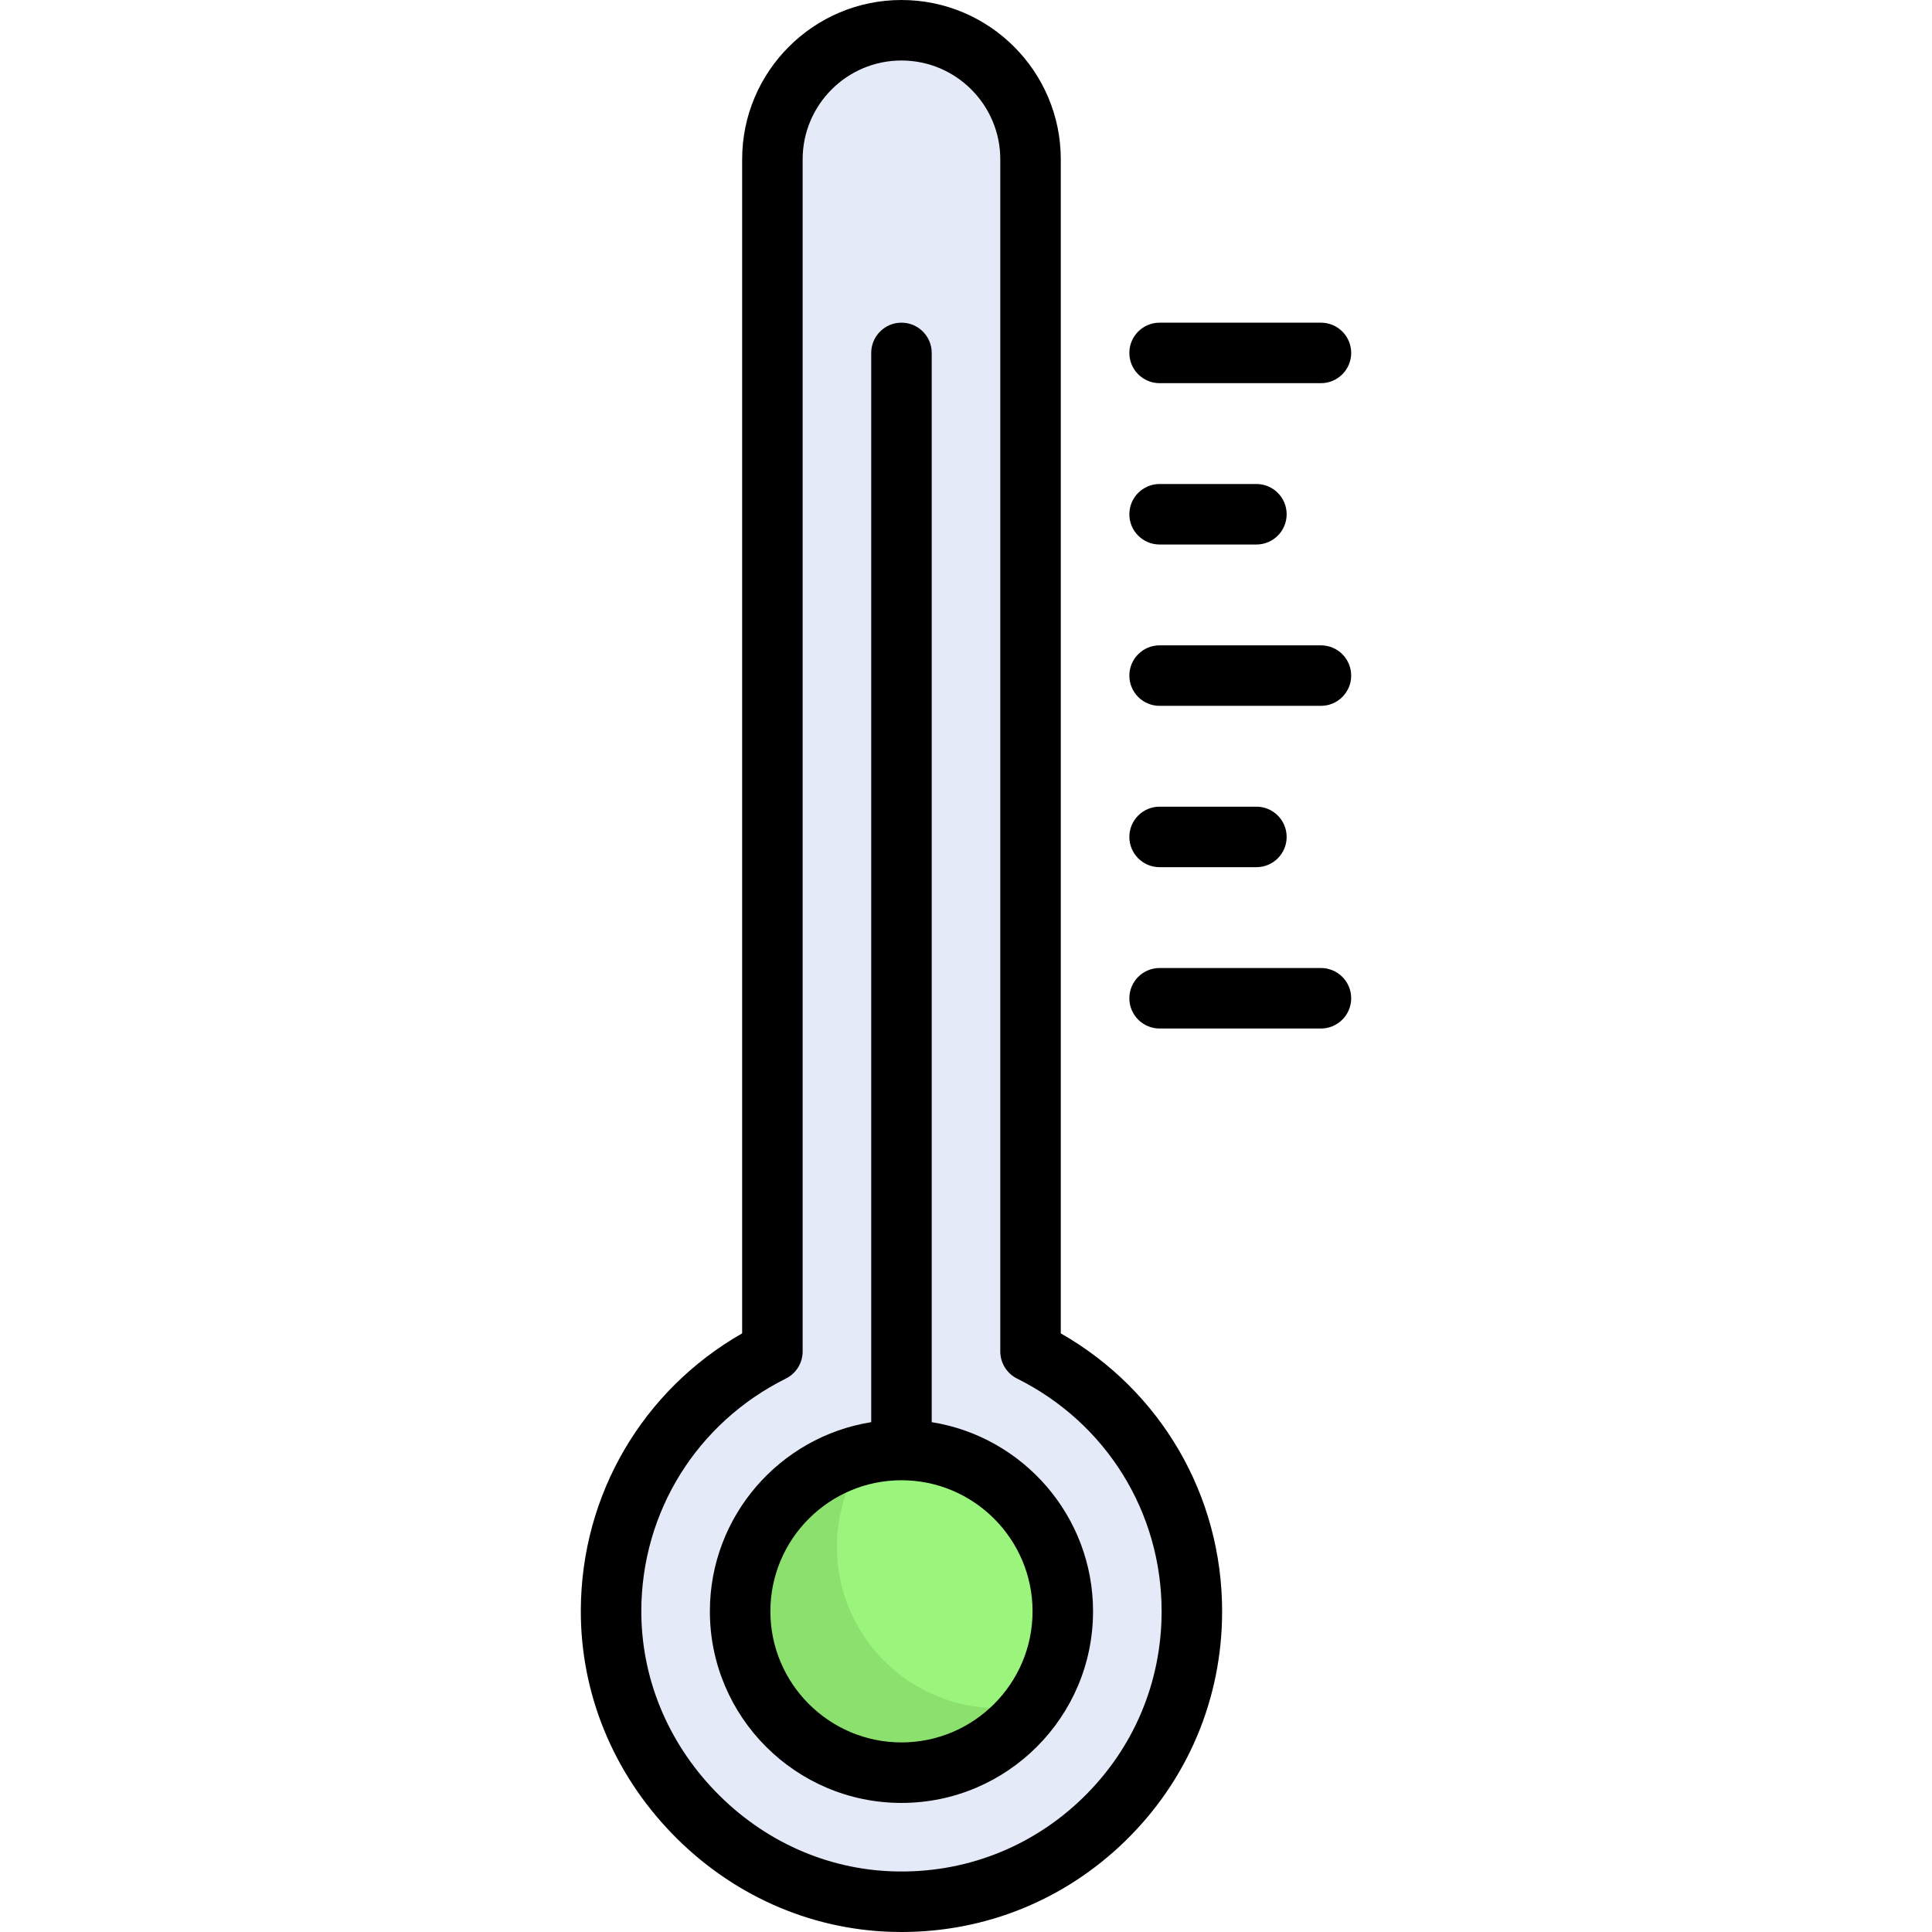
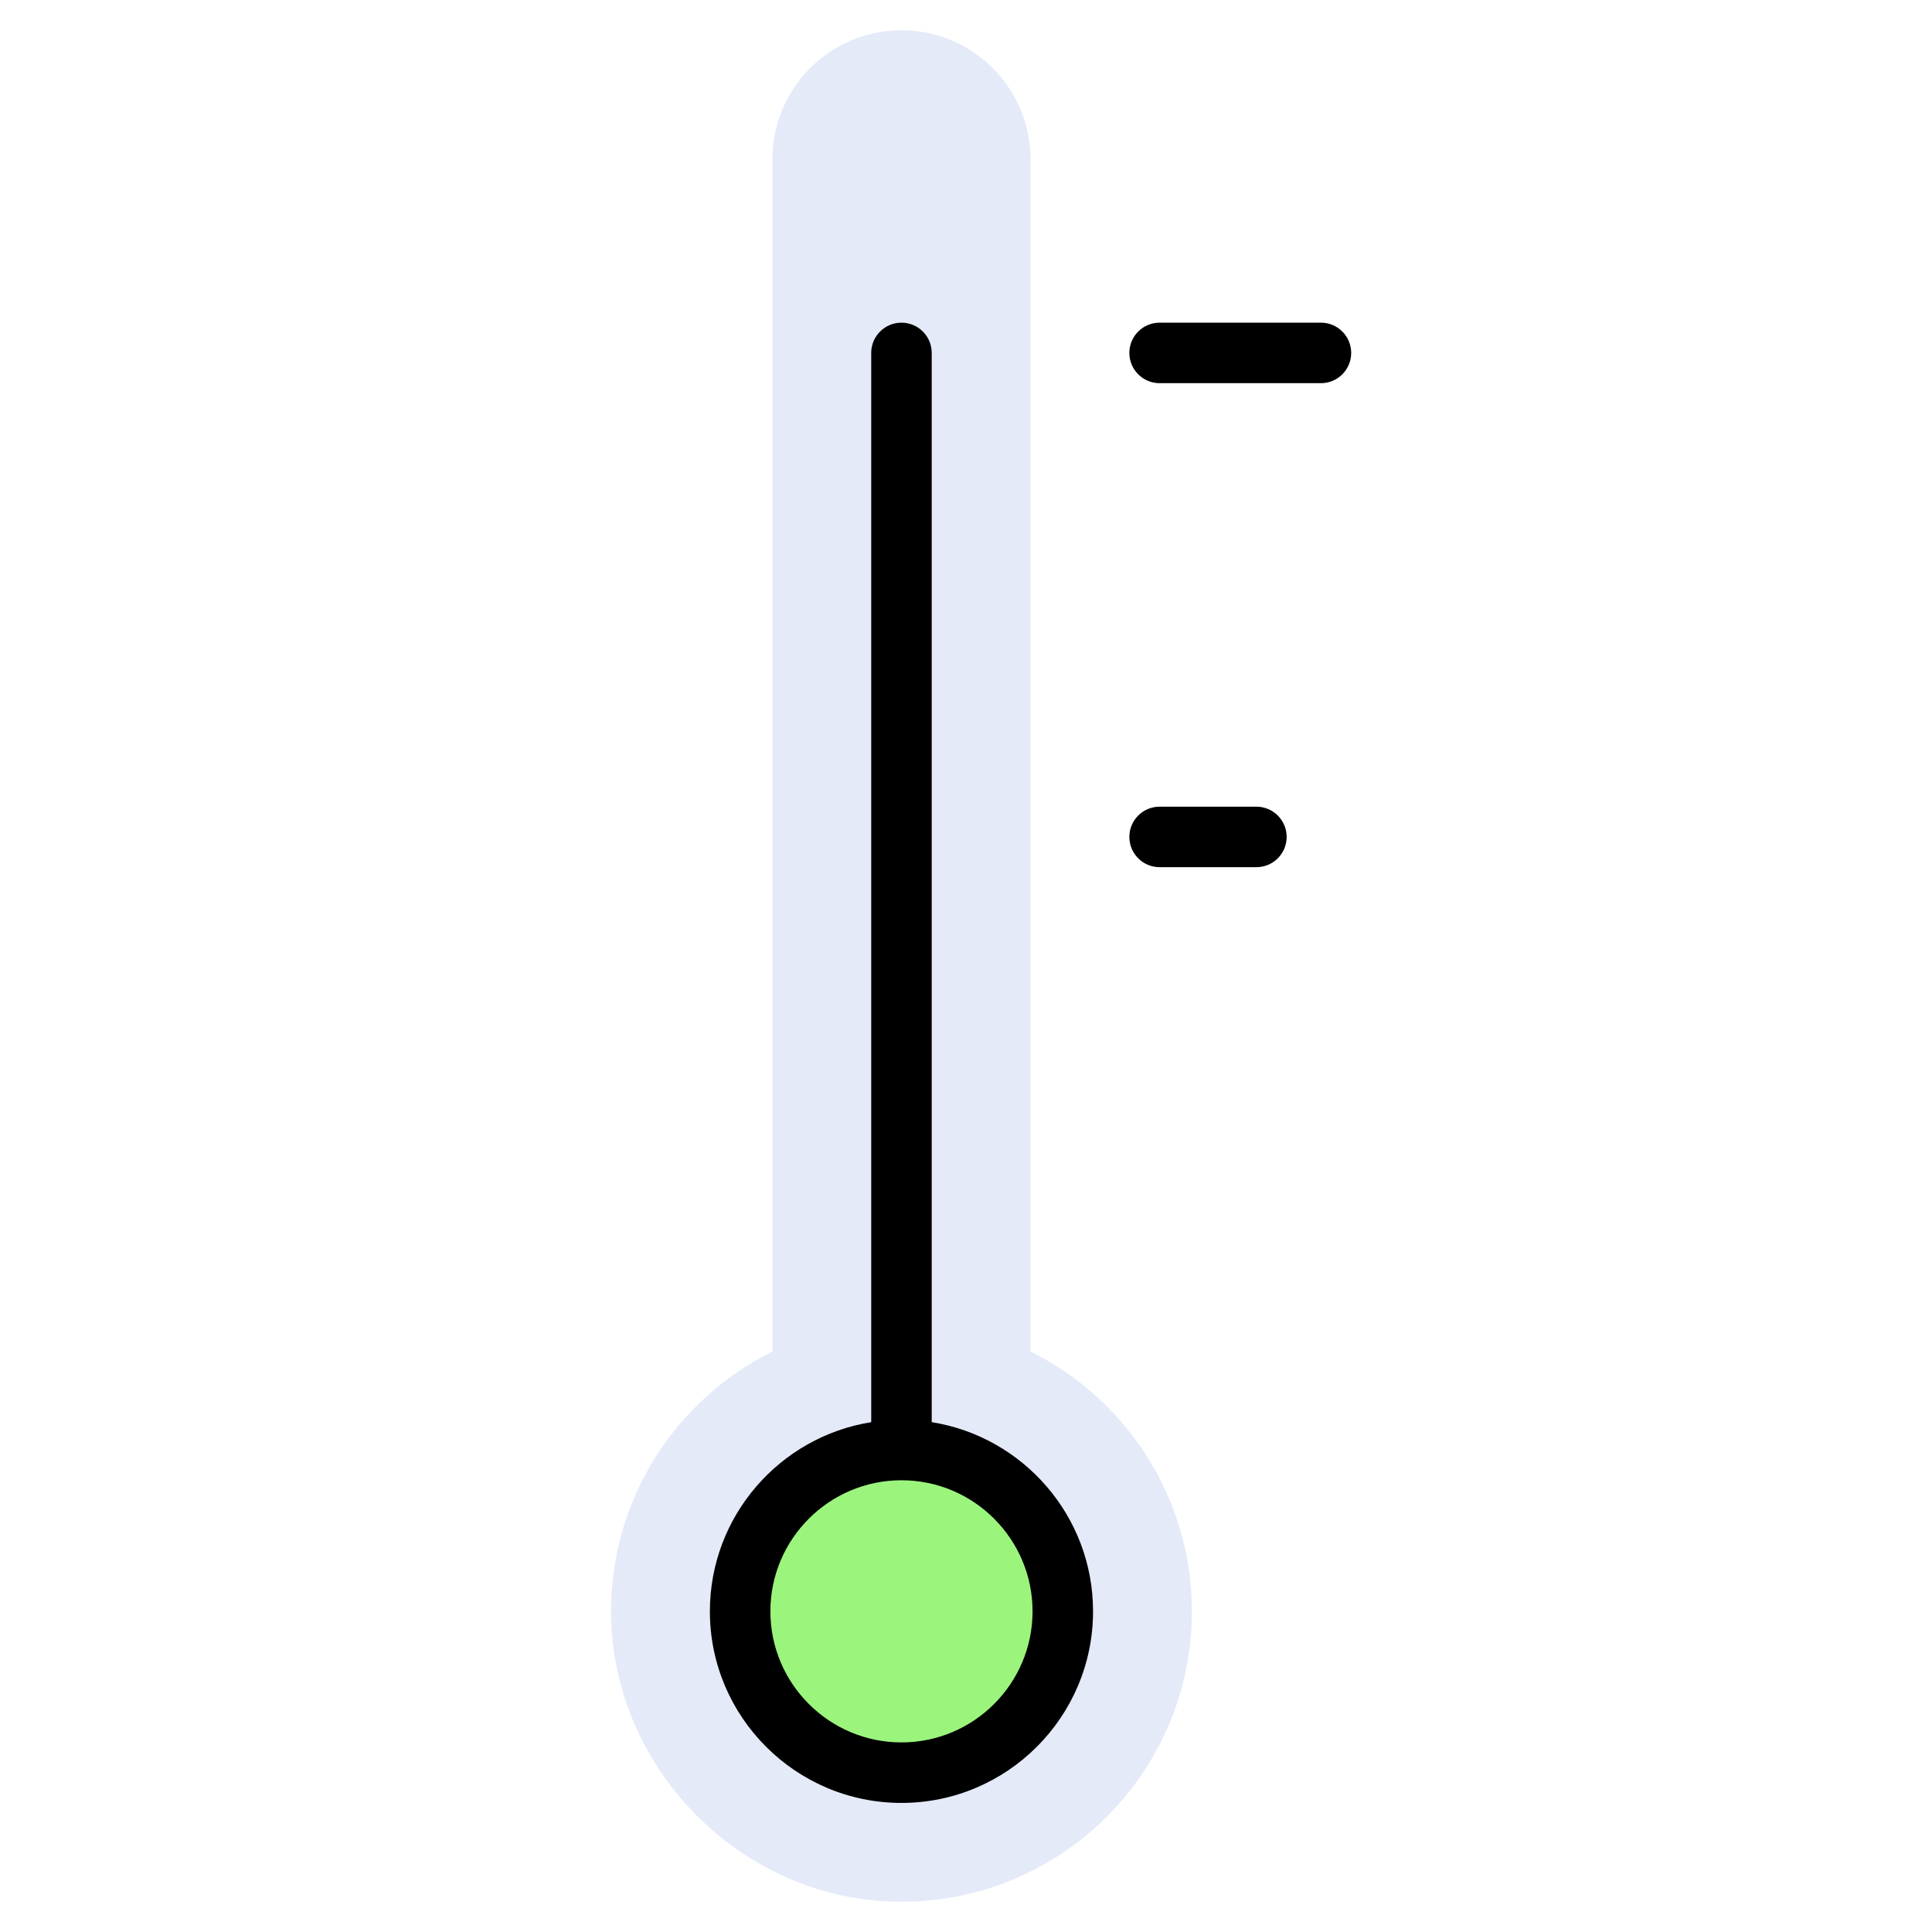
<svg xmlns="http://www.w3.org/2000/svg" height="800px" width="800px" version="1.1" id="Layer_1" viewBox="0 0 512.001 512.001" xml:space="preserve">
  <path style="fill:#E4EAF8;" d="M273.103,358.157V42.221c0-18.891-15.314-34.205-34.205-34.205l0,0  c-18.891,0-34.205,15.314-34.205,34.205v315.935c-25.24,12.563-42.648,38.505-42.755,68.586  c-0.146,41.055,33.546,75.967,74.583,77.204c43.589,1.314,79.337-33.632,79.337-76.924  C315.859,396.822,298.421,370.758,273.103,358.157z" />
  <circle style="fill:#9BF57D;" cx="238.899" cy="427.022" r="42.756" />
-   <path style="fill:#8CE16E;" d="M264.552,452.675c-23.614,0-42.756-19.143-42.756-42.756c0-9.176,2.95-17.629,7.87-24.594  c-19.165,4.23-33.524,21.26-33.524,41.696c0,23.613,19.142,42.756,42.756,42.756c14.436,0,27.144-7.204,34.885-18.162  C270.804,452.274,267.73,452.675,264.552,452.675z" />
-   <path d="M281.12,353.354V42.221C281.12,18.941,262.18,0,238.899,0s-42.221,18.941-42.221,42.221v311.133  c-26.391,15.093-42.646,42.761-42.756,73.36c-0.078,21.959,8.481,42.96,24.097,59.132c15.624,16.179,36.314,25.453,58.26,26.115  c0.886,0.026,1.767,0.04,2.649,0.04c22.227-0.001,43.14-8.461,59.142-23.987c16.642-16.149,25.806-37.809,25.806-60.992  C323.875,396.291,307.619,368.505,281.12,353.354z M286.905,476.506c-13.496,13.095-31.316,20.003-50.142,19.427  c-17.741-0.534-34.507-8.072-47.21-21.226c-12.701-13.152-19.661-30.176-19.597-47.937c0.093-26.181,14.773-49.723,38.31-61.438  c2.724-1.355,4.444-4.136,4.444-7.177V42.221c0-14.44,11.748-26.188,26.188-26.188s26.188,11.748,26.188,26.188v315.935  c0,3.042,1.721,5.821,4.444,7.177c23.632,11.762,38.311,35.4,38.311,61.689C307.842,445.831,300.407,463.405,286.905,476.506z" />
  <path d="M246.915,376.889V93.528c0-4.427-3.589-8.017-8.017-8.017c-4.427,0-8.017,3.589-8.017,8.017v283.361  c-24.2,3.855-42.756,24.866-42.756,50.133c0,27.995,22.777,50.772,50.772,50.772s50.772-22.777,50.772-50.772  C289.671,401.755,271.115,380.744,246.915,376.889z M238.899,461.761c-19.155,0-34.739-15.584-34.739-34.739  s15.584-34.739,34.739-34.739s34.739,15.584,34.739,34.739S258.054,461.761,238.899,461.761z" />
-   <path d="M350.063,256.534h-42.756c-4.427,0-8.017,3.589-8.017,8.017s3.589,8.017,8.017,8.017h42.756  c4.427,0,8.017-3.589,8.017-8.017S354.492,256.534,350.063,256.534z" />
  <path d="M307.308,229.812h25.653c4.427,0,8.017-3.589,8.017-8.017c0-4.427-3.589-8.017-8.017-8.017h-25.653  c-4.427,0-8.017,3.589-8.017,8.017C299.291,226.222,302.88,229.812,307.308,229.812z" />
-   <path d="M350.063,171.023h-42.756c-4.427,0-8.017,3.589-8.017,8.017c0,4.427,3.589,8.017,8.017,8.017h42.756  c4.427,0,8.017-3.589,8.017-8.017C358.08,174.612,354.492,171.023,350.063,171.023z" />
-   <path d="M307.308,144.3h25.653c4.427,0,8.017-3.589,8.017-8.017c0-4.427-3.589-8.017-8.017-8.017h-25.653  c-4.427,0-8.017,3.589-8.017,8.017C299.291,140.711,302.88,144.3,307.308,144.3z" />
  <path d="M307.308,101.545h42.756c4.427,0,8.017-3.589,8.017-8.017s-3.589-8.017-8.017-8.017h-42.756  c-4.427,0-8.017,3.589-8.017,8.017S302.88,101.545,307.308,101.545z" />
</svg>